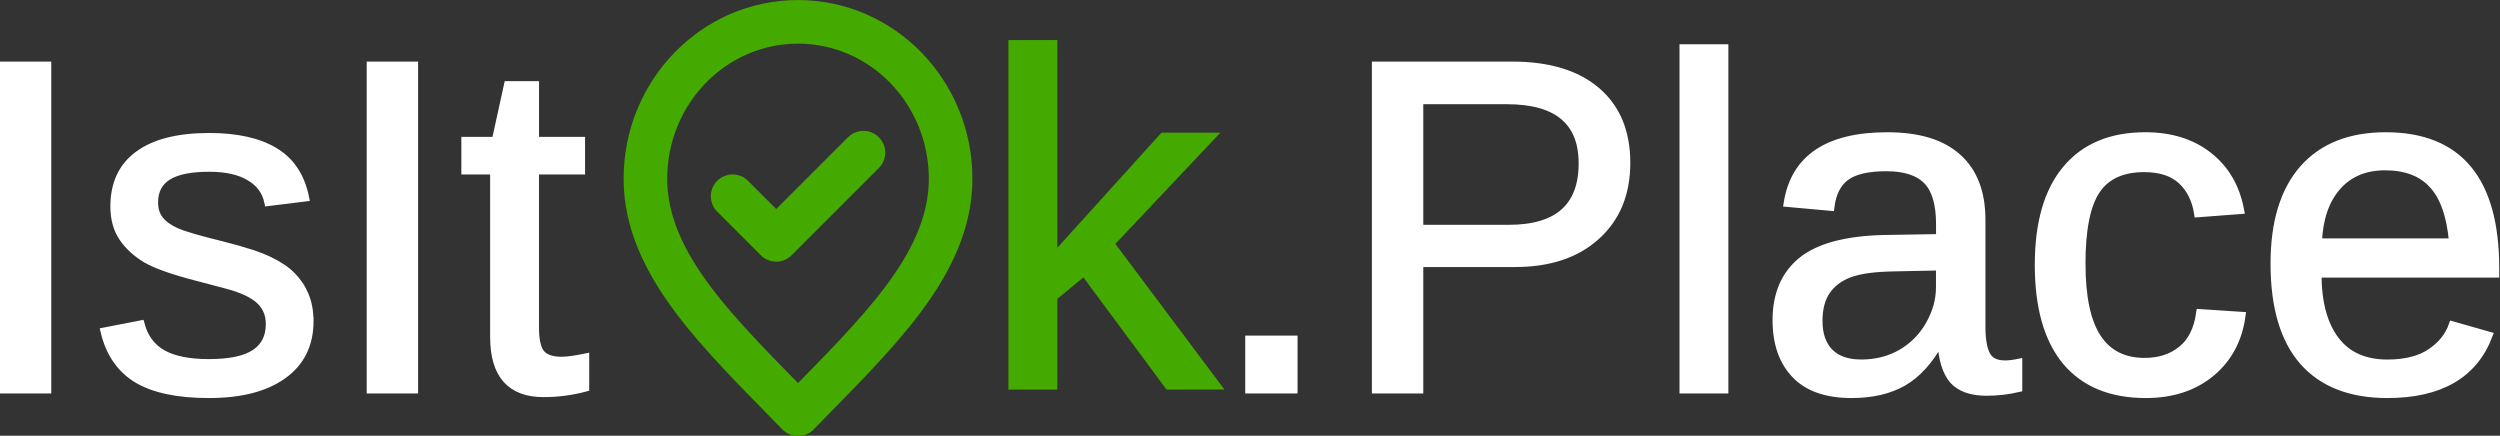
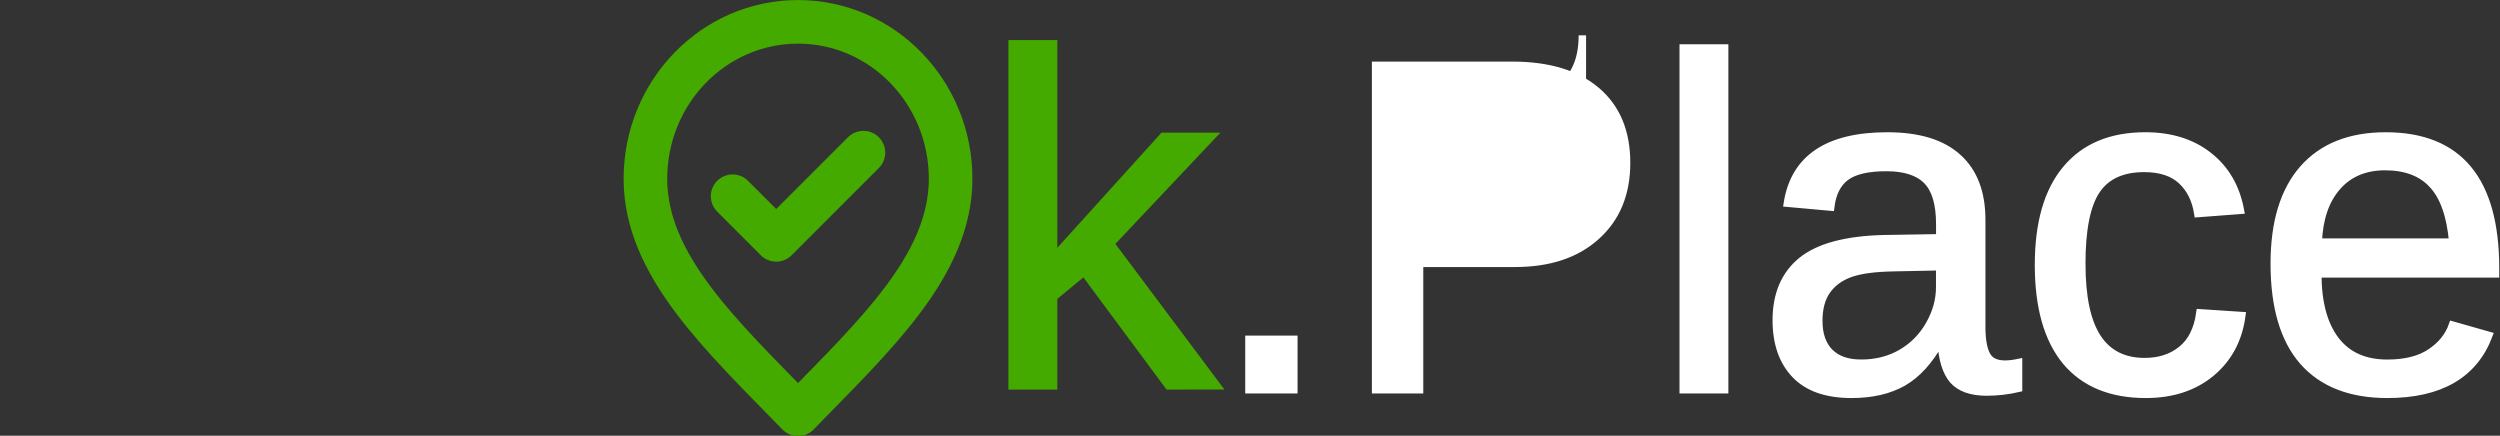
<svg xmlns="http://www.w3.org/2000/svg" xmlns:ns1="http://www.inkscape.org/namespaces/inkscape" xmlns:ns2="http://sodipodi.sourceforge.net/DTD/sodipodi-0.dtd" width="65.71mm" height="11.452mm" viewBox="0 0 65.71 11.452" version="1.1" id="svg1" xml:space="preserve" ns1:version="1.4.2 (2aeb623e1d, 2025-05-12)" ns2:docname="logo_inkv2_export_square.svg">
  <rect x="0" y="0" width="65.71" height="11.452" fill="#333333" stroke="none" />
  <ns2:namedview id="namedview1" pagecolor="#ffffff" bordercolor="#000000" borderopacity="0.25" ns1:showpageshadow="2" ns1:pageopacity="0.0" ns1:pagecheckerboard="0" ns1:deskcolor="#d1d1d1" ns1:document-units="mm" ns1:zoom="2.0586053" ns1:cx="100.06775" ns1:cy="89.623786" ns1:window-width="1803" ns1:window-height="1079" ns1:window-x="0" ns1:window-y="0" ns1:window-maximized="1" ns1:current-layer="layer1">
    <ns1:page x="0" y="1.0342431e-15" width="65.71" height="11.452" id="page1" margin="0" bleed="0" />
  </ns2:namedview>
  <defs id="defs1" />
  <g ns1:label="Layer 1" ns1:groupmode="layer" id="layer1" transform="translate(-19.339,-69.058)">
    <g style="fill:none" id="g1" transform="matrix(0.573,0,0,0.573,33.438,67.913)">
      <path d="m 9,11 2,2 4,-4 m 4,1.2 C 19,14.176 15.5,17.4 12,21 8.5,17.4 5,14.176 5,10.2 5,6.224 8.134,3 12,3 c 3.866,0 7,3.224 7,7.2 z" stroke="#000000" stroke-width="2" stroke-linecap="round" stroke-linejoin="round" id="path1" style="stroke:#44aa00" />
      <path style="font-size:12.7px;font-family:'Liberation Sans';-inkscape-font-specification:'Liberation Sans, Normal';text-align:center;text-anchor:middle;fill:#44aa00;stroke:#44aa00;stroke-width:0.2" d="m 42.547,57.308 -2.27,-3.063 -0.819,0.676 v 2.387 h -1.116 v -9.203 h 1.116 v 5.748 l 2.946,-3.256 h 1.308 l -2.722,2.884 2.865,3.826 z" id="path6" ns2:nodetypes="ccccccccccccc" transform="matrix(1.705,0,0,1.705,-43.552,-78.012)" />
    </g>
    <g id="g2" style="fill:#000000;fill-opacity:1" ns1:export-filename="../cda5fc29/logo_inkv2_web_light.svg" ns1:export-xdpi="96" ns1:export-ydpi="96">
      <g id="g5" transform="matrix(0.976,0,0,0.976,8.5,23.243)" style="fill:#ffffff;fill-opacity:1;stroke:#ffffff;stroke-opacity:1" ns1:export-filename="../e9ea2cce/logo_inkv2_web_dark.svg" ns1:export-xdpi="96" ns1:export-ydpi="96">
        <g id="text1" style="font-size:12.7px;font-family:'Liberation Sans';-inkscape-font-specification:'Liberation Sans, Normal';text-align:center;text-anchor:middle;fill:#ffffff;fill-opacity:1;stroke:#ffffff;stroke-width:0.2;stroke-opacity:1" aria-label="IsItOk.Place">
-           <path style="fill:#ffffff;fill-opacity:1;stroke:#ffffff;stroke-opacity:1" d="m 11.202,57.437 v -8.737 h 1.184 v 8.737 z m 8.248,-1.854 q 0,0.949 -0.719,1.463 -0.713,0.515 -2.003,0.515 -1.253,0 -1.935,-0.409 -0.676,-0.415 -0.881,-1.29 l 0.986,-0.192 q 0.143,0.54 0.589,0.794 0.446,0.248 1.24,0.248 0.85,0 1.24,-0.26 0.397,-0.26 0.397,-0.781 0,-0.397 -0.273,-0.645 -0.273,-0.248 -0.881,-0.409 l -0.8,-0.211 q -0.961,-0.248 -1.37,-0.484 -0.403,-0.242 -0.633,-0.583 -0.229,-0.341 -0.229,-0.837 0,-0.918 0.651,-1.395 0.657,-0.484 1.91,-0.484 1.11,0 1.761,0.391 0.657,0.391 0.831,1.253 l -1.005,0.124 q -0.093,-0.446 -0.502,-0.682 -0.403,-0.242 -1.085,-0.242 -0.757,0 -1.116,0.229 -0.36,0.229 -0.36,0.695 0,0.285 0.149,0.471 0.149,0.186 0.44,0.316 0.291,0.13 1.228,0.36 0.887,0.223 1.277,0.415 0.391,0.186 0.614,0.415 0.229,0.229 0.353,0.533 0.124,0.298 0.124,0.682 z m 1.631,1.854 v -8.737 h 1.184 v 8.737 z m 5.792,-0.05 q -0.552,0.149 -1.129,0.149 -1.339,0 -1.339,-1.519 v -4.477 h -0.775 v -0.812 h 0.819 l 0.329,-1.501 h 0.744 v 1.501 H 26.761 v 0.812 h -1.24 v 4.235 q 0,0.484 0.155,0.682 0.161,0.192 0.552,0.192 0.223,0 0.645,-0.087 z" id="path5" />
-           <path style="fill:#ffffff;fill-opacity:1;stroke:#ffffff;stroke-opacity:1" d="m 44.74,57.437 v -1.358 h 1.209 v 1.358 z m 10.17,-6.108 q 0,1.24 -0.812,1.972 -0.806,0.732 -2.195,0.732 H 49.335 v 3.404 h -1.184 v -8.737 h 3.677 q 1.47,0 2.276,0.688 0.806,0.688 0.806,1.941 z m -1.191,0.012 q 0,-1.693 -2.034,-1.693 H 49.335 v 3.448 h 2.4 q 1.984,0 1.984,-1.755 z m 2.716,6.096 v -9.203 h 1.116 v 9.203 z m 4.533,0.124 q -1.011,0 -1.519,-0.533 -0.508,-0.533 -0.508,-1.463 0,-1.042 0.682,-1.6 0.688,-0.558 2.214,-0.595 l 1.507,-0.025 V 52.978 q 0,-0.819 -0.347,-1.172 -0.347,-0.353 -1.091,-0.353 -0.75,0 -1.091,0.254 -0.341,0.254 -0.409,0.812 l -1.166,-0.105 q 0.285,-1.811 2.691,-1.811 1.265,0 1.904,0.583 0.639,0.577 0.639,1.674 v 2.89 q 0,0.496 0.13,0.75 0.13,0.248 0.496,0.248 0.161,0 0.366,-0.043 v 0.695 q -0.422,0.099 -0.862,0.099 -0.62,0 -0.905,-0.322 -0.279,-0.329 -0.316,-1.023 h -0.037 q -0.428,0.769 -0.998,1.091 -0.564,0.316 -1.377,0.316 z m 0.254,-0.837 q 0.614,0 1.091,-0.279 0.477,-0.279 0.75,-0.763 0.279,-0.49 0.279,-1.005 v -0.552 l -1.222,0.025 q -0.788,0.012 -1.197,0.161 -0.403,0.149 -0.62,0.459 -0.217,0.31 -0.217,0.812 0,0.546 0.291,0.843 0.298,0.298 0.843,0.298 z M 67.169,54.051 q 0,1.339 0.422,1.984 0.422,0.645 1.271,0.645 0.595,0 0.992,-0.322 0.403,-0.322 0.496,-0.992 l 1.129,0.074 q -0.13,0.967 -0.825,1.544 -0.695,0.577 -1.761,0.577 -1.408,0 -2.152,-0.887 -0.738,-0.893 -0.738,-2.598 0,-1.693 0.744,-2.58 0.744,-0.893 2.133,-0.893 1.029,0 1.705,0.533 0.682,0.533 0.856,1.47 l -1.147,0.087 q -0.087,-0.558 -0.44,-0.887 -0.353,-0.329 -1.005,-0.329 -0.887,0 -1.284,0.589 -0.397,0.589 -0.397,1.984 z m 6.356,0.267 q 0,1.153 0.477,1.78 0.477,0.626 1.395,0.626 0.726,0 1.16,-0.291 0.44,-0.291 0.595,-0.738 l 0.98,0.279 q -0.602,1.587 -2.735,1.587 -1.488,0 -2.27,-0.887 -0.775,-0.887 -0.775,-2.635 0,-1.662 0.775,-2.549 0.781,-0.887 2.226,-0.887 2.958,0 2.958,3.566 v 0.149 z m 3.634,-0.856 q -0.093,-1.06 -0.54,-1.544 -0.446,-0.49 -1.284,-0.49 -0.812,0 -1.29,0.546 -0.471,0.54 -0.508,1.488 z" id="path7" />
+           <path style="fill:#ffffff;fill-opacity:1;stroke:#ffffff;stroke-opacity:1" d="m 44.74,57.437 v -1.358 h 1.209 v 1.358 z m 10.17,-6.108 q 0,1.24 -0.812,1.972 -0.806,0.732 -2.195,0.732 H 49.335 v 3.404 h -1.184 v -8.737 h 3.677 q 1.47,0 2.276,0.688 0.806,0.688 0.806,1.941 z m -1.191,0.012 q 0,-1.693 -2.034,-1.693 H 49.335 h 2.4 q 1.984,0 1.984,-1.755 z m 2.716,6.096 v -9.203 h 1.116 v 9.203 z m 4.533,0.124 q -1.011,0 -1.519,-0.533 -0.508,-0.533 -0.508,-1.463 0,-1.042 0.682,-1.6 0.688,-0.558 2.214,-0.595 l 1.507,-0.025 V 52.978 q 0,-0.819 -0.347,-1.172 -0.347,-0.353 -1.091,-0.353 -0.75,0 -1.091,0.254 -0.341,0.254 -0.409,0.812 l -1.166,-0.105 q 0.285,-1.811 2.691,-1.811 1.265,0 1.904,0.583 0.639,0.577 0.639,1.674 v 2.89 q 0,0.496 0.13,0.75 0.13,0.248 0.496,0.248 0.161,0 0.366,-0.043 v 0.695 q -0.422,0.099 -0.862,0.099 -0.62,0 -0.905,-0.322 -0.279,-0.329 -0.316,-1.023 h -0.037 q -0.428,0.769 -0.998,1.091 -0.564,0.316 -1.377,0.316 z m 0.254,-0.837 q 0.614,0 1.091,-0.279 0.477,-0.279 0.75,-0.763 0.279,-0.49 0.279,-1.005 v -0.552 l -1.222,0.025 q -0.788,0.012 -1.197,0.161 -0.403,0.149 -0.62,0.459 -0.217,0.31 -0.217,0.812 0,0.546 0.291,0.843 0.298,0.298 0.843,0.298 z M 67.169,54.051 q 0,1.339 0.422,1.984 0.422,0.645 1.271,0.645 0.595,0 0.992,-0.322 0.403,-0.322 0.496,-0.992 l 1.129,0.074 q -0.13,0.967 -0.825,1.544 -0.695,0.577 -1.761,0.577 -1.408,0 -2.152,-0.887 -0.738,-0.893 -0.738,-2.598 0,-1.693 0.744,-2.58 0.744,-0.893 2.133,-0.893 1.029,0 1.705,0.533 0.682,0.533 0.856,1.47 l -1.147,0.087 q -0.087,-0.558 -0.44,-0.887 -0.353,-0.329 -1.005,-0.329 -0.887,0 -1.284,0.589 -0.397,0.589 -0.397,1.984 z m 6.356,0.267 q 0,1.153 0.477,1.78 0.477,0.626 1.395,0.626 0.726,0 1.16,-0.291 0.44,-0.291 0.595,-0.738 l 0.98,0.279 q -0.602,1.587 -2.735,1.587 -1.488,0 -2.27,-0.887 -0.775,-0.887 -0.775,-2.635 0,-1.662 0.775,-2.549 0.781,-0.887 2.226,-0.887 2.958,0 2.958,3.566 v 0.149 z m 3.634,-0.856 q -0.093,-1.06 -0.54,-1.544 -0.446,-0.49 -1.284,-0.49 -0.812,0 -1.29,0.546 -0.471,0.54 -0.508,1.488 z" id="path7" />
        </g>
      </g>
    </g>
  </g>
</svg>